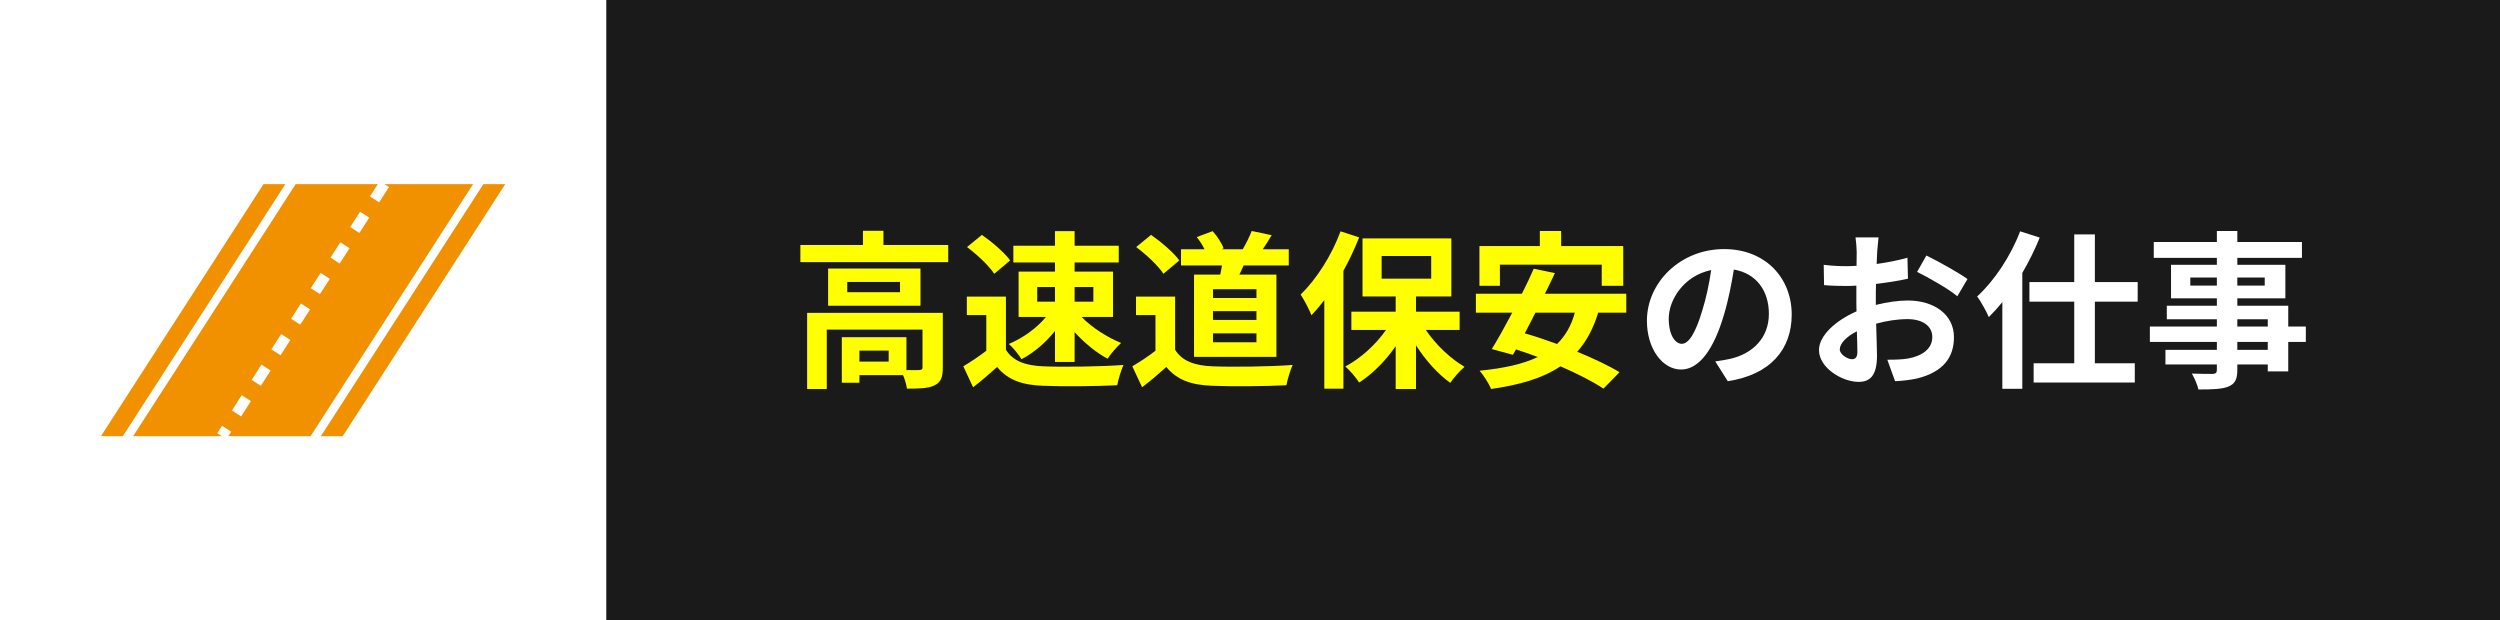
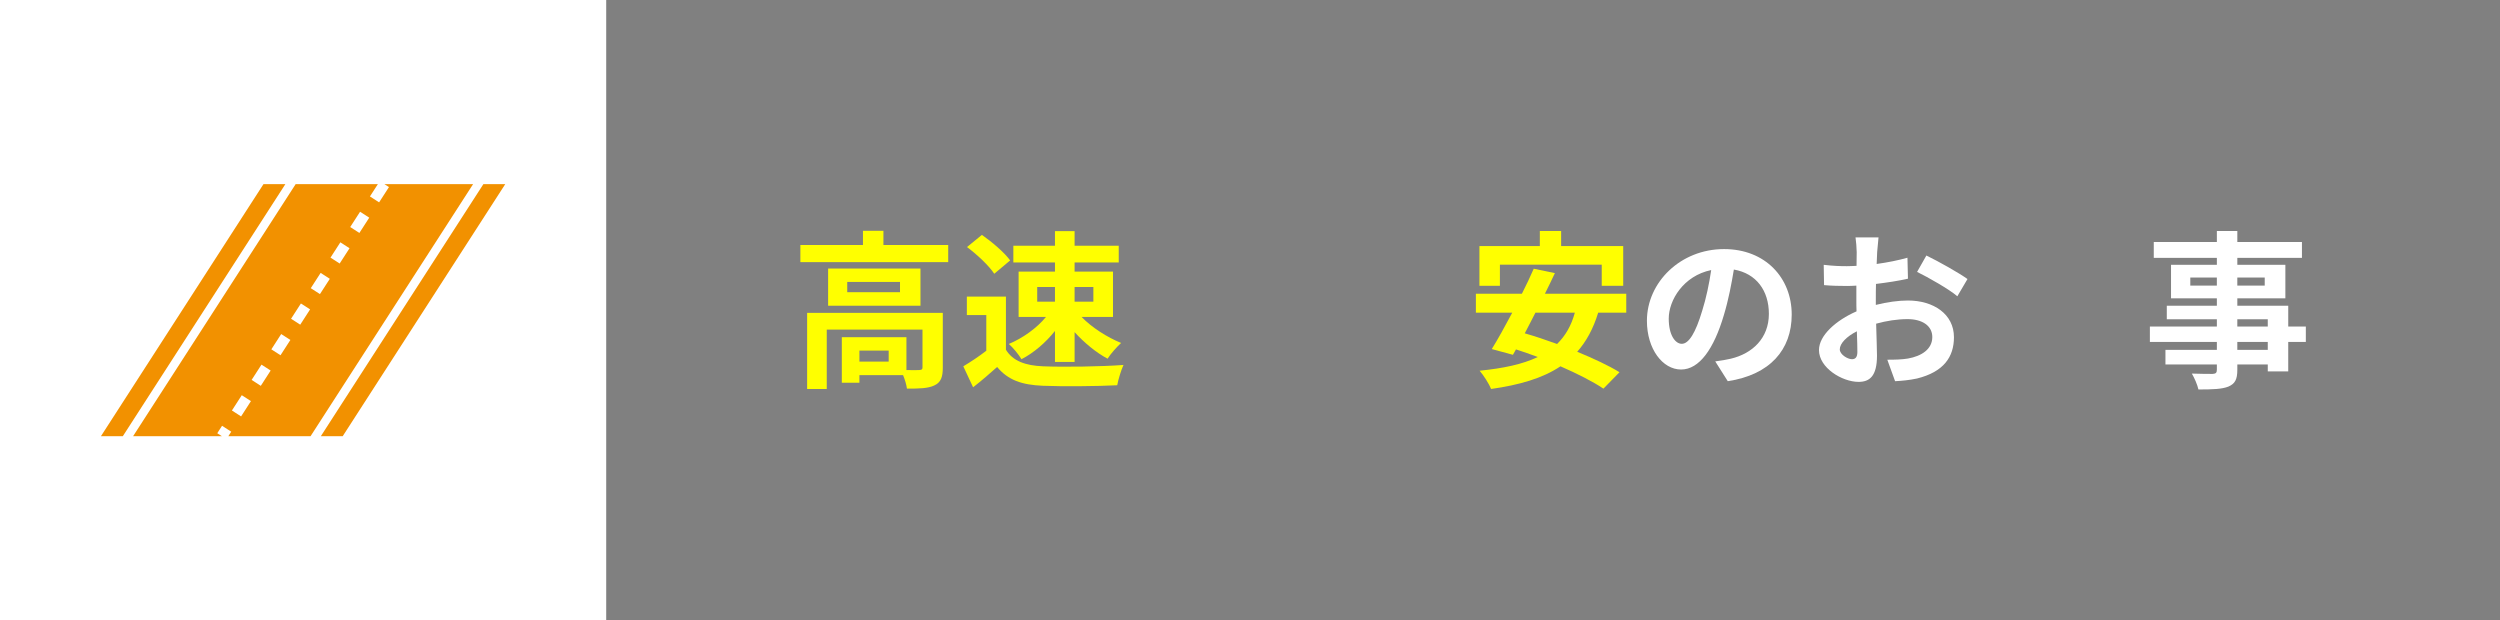
<svg xmlns="http://www.w3.org/2000/svg" id="_レイヤー_1" viewBox="0 0 532 132">
  <rect x="0" y="0" width="532" height="132" fill="#808080" stroke="none" />
  <defs>
    <style>.cls-1{fill:#f29100;}.cls-2{fill:#fff;}.cls-3{fill:#ff0;}.cls-4{fill:#1a1a1a;}</style>
  </defs>
-   <rect class="cls-4" x="129" width="403" height="132" />
  <g>
    <path class="cls-3" d="M201.78,52.142v3.635h-31.46v-3.635h13.318v-3.024h4.355v3.024h13.786Zm-1.152,26.097c0,1.98-.396,3.131-1.799,3.779-1.332,.648-3.24,.684-5.832,.684-.108-.828-.432-1.944-.828-2.879h-9.287v1.62h-3.744v-9.683h13.75v6.983c1.224,.036,2.34,.036,2.736,0,.54-.036,.684-.144,.684-.576v-8.027h-20.374v12.635h-4.175v-16.198h28.868v11.663Zm-4.751-21.093v7.919h-19.654v-7.919h19.654Zm-4.355,2.844h-11.231v2.195h11.231v-2.195Zm-2.412,14.614h-6.227v2.34h6.227v-2.34Z" />
    <path class="cls-3" d="M214.059,74.423c1.476,2.412,4.175,3.383,7.919,3.527,4.211,.18,12.311,.072,17.098-.288-.468,1.008-1.116,3.096-1.332,4.32-4.32,.216-11.555,.288-15.838,.108-4.427-.18-7.379-1.188-9.719-3.996-1.583,1.404-3.167,2.808-5.111,4.319l-2.087-4.463c1.512-.9,3.312-2.087,4.895-3.312v-7.595h-4.139v-3.923h8.315v11.303Zm-2.484-16.162c-1.116-1.728-3.671-4.104-5.795-5.687l3.168-2.592c2.16,1.512,4.787,3.743,6.011,5.435l-3.384,2.844Zm12.922-2.412h-8.855v-3.563h8.855v-3.096h4.176v3.096h9.395v3.563h-9.395v1.944h8.171v9.646h-6.695c2.16,2.232,5.471,4.355,8.423,5.543-.9,.828-2.231,2.304-2.879,3.348-2.376-1.26-4.932-3.348-7.019-5.651v6.335h-4.176v-6.587c-1.979,2.484-4.535,4.679-7.127,6.011-.612-1.008-1.8-2.484-2.7-3.24,2.952-1.224,5.975-3.383,7.919-5.759h-5.831v-9.646h7.739v-1.944Zm-3.779,8.351h3.779v-3.132h-3.779v3.132Zm7.955-3.132v3.132h3.995v-3.132h-3.995Z" />
-     <path class="cls-3" d="M250.059,74.423c1.476,2.412,4.175,3.383,7.919,3.527,4.211,.18,12.311,.072,17.098-.288-.468,1.008-1.116,3.096-1.332,4.32-4.32,.216-11.555,.288-15.838,.108-4.427-.18-7.379-1.188-9.719-3.996-1.583,1.404-3.167,2.808-5.147,4.319l-2.088-4.463c1.548-.9,3.348-2.087,4.931-3.312v-7.595h-4.139v-3.923h8.315v11.303Zm-2.484-16.162c-1.116-1.728-3.671-4.104-5.795-5.687l3.168-2.592c2.16,1.512,4.787,3.743,6.011,5.435l-3.384,2.844Zm12.095,.18c.144-.648,.252-1.296,.36-1.944h-8.711v-3.456h5.003c-.432-.864-1.044-1.836-1.656-2.592l3.383-1.26c.972,1.08,1.98,2.627,2.34,3.671l-.432,.18h4.5c.684-1.152,1.476-2.771,1.908-3.888l4.248,.9c-.648,1.08-1.296,2.124-1.908,2.988h5.543v3.456h-9.611c-.288,.684-.612,1.332-.9,1.944h7.883v17.494h-17.53v-17.494h5.58Zm7.703,3.095h-9.251v1.872h9.251v-1.872Zm0,4.68h-9.251v1.872h9.251v-1.872Zm0,4.715h-9.251v1.908h9.251v-1.908Z" />
-     <path class="cls-3" d="M289.227,50.522c-.936,2.339-2.052,4.787-3.348,7.091v25.089h-4.067v-18.826c-.9,1.152-1.8,2.232-2.736,3.204-.396-1.044-1.583-3.348-2.304-4.392,3.348-3.239,6.624-8.351,8.495-13.462l3.959,1.296Zm14.182,19.689c2.124,3.131,5.219,6.083,8.243,7.847-.972,.828-2.34,2.34-3.024,3.42-2.627-1.872-5.255-4.788-7.307-7.991v9.287h-4.32v-9.107c-2.196,3.167-4.931,5.903-7.775,7.739-.648-1.044-1.979-2.592-2.952-3.419,3.24-1.692,6.443-4.607,8.675-7.775h-7.379v-3.888h9.431v-3.24h-7.055v-12.346h18.898v12.346h-7.523v3.24h9.287v3.888h-7.199Zm-9.395-10.907h10.546v-4.823h-10.546v4.823Z" />
    <path class="cls-3" d="M340.093,66.54c-1.044,3.42-2.52,6.12-4.463,8.315,3.491,1.44,6.731,2.952,8.999,4.355l-3.419,3.492c-2.196-1.476-5.507-3.167-9.143-4.751-3.816,2.556-8.711,3.959-14.758,4.824-.396-1.008-1.62-2.952-2.448-3.888,5.04-.504,9.143-1.368,12.382-2.916-1.583-.576-3.131-1.152-4.643-1.62l-.648,1.152-4.5-1.224c1.296-2.088,2.808-4.823,4.355-7.739h-7.739v-4.031h9.791c.936-1.836,1.8-3.671,2.52-5.327l4.5,.936c-.648,1.404-1.368,2.88-2.124,4.392h17.313v4.031h-5.975Zm-20.914-5.723h-4.355v-8.459h12.851v-3.204h4.535v3.204h13.21v8.459h-4.571v-4.5h-21.669v4.5Zm7.559,5.723c-.756,1.512-1.548,2.988-2.268,4.392,2.16,.612,4.5,1.404,6.875,2.268,1.764-1.728,3.024-3.887,3.78-6.659h-8.387Z" />
    <path class="cls-2" d="M365.007,76.906c1.368-.18,2.375-.36,3.312-.576,4.571-1.08,8.099-4.355,8.099-9.539,0-4.931-2.664-8.603-7.451-9.431-.504,3.023-1.116,6.335-2.124,9.683-2.124,7.199-5.219,11.591-9.107,11.591-3.923,0-7.271-4.355-7.271-10.367,0-8.207,7.163-15.262,16.414-15.262,8.819,0,14.398,6.155,14.398,13.93,0,7.487-4.607,12.814-13.606,14.182l-2.664-4.211Zm-2.772-10.798c.828-2.628,1.476-5.688,1.908-8.639-5.903,1.224-9.035,6.407-9.035,10.331,0,3.599,1.44,5.363,2.771,5.363,1.476,0,2.916-2.232,4.355-7.055Z" />
    <path class="cls-2" d="M399.171,64.884c2.412-.612,4.859-.936,6.839-.936,5.472,0,9.791,2.916,9.791,7.811,0,4.211-2.196,7.379-7.847,8.783-1.656,.36-3.275,.504-4.679,.576l-1.656-4.571c1.62,0,3.131-.036,4.391-.252,2.88-.504,5.184-1.979,5.184-4.571,0-2.412-2.16-3.815-5.255-3.815-2.196,0-4.5,.36-6.695,.972,.072,2.844,.18,5.579,.18,6.803,0,4.427-1.62,5.579-3.923,5.579-3.492,0-8.423-2.987-8.423-6.767,0-3.131,3.636-6.335,7.991-8.243-.036-.828-.036-1.656-.036-2.484v-2.988c-.684,.036-1.332,.072-1.908,.072-1.62,0-3.419-.036-4.967-.18l-.072-4.319c2.088,.252,3.636,.288,4.932,.288,.648,0,1.332-.036,2.052-.072,.036-1.26,.036-2.304,.036-2.916,0-.756-.144-2.484-.252-3.131h4.895c-.072,.647-.216,2.195-.288,3.095-.036,.792-.072,1.656-.108,2.556,2.34-.324,4.68-.792,6.551-1.332l.108,4.463c-2.016,.468-4.463,.828-6.803,1.116-.036,1.08-.036,2.16-.036,3.204v1.26Zm-3.923,10.007c0-.9-.036-2.52-.108-4.392-2.195,1.116-3.635,2.592-3.635,3.852,0,1.08,1.656,2.088,2.592,2.088,.647,0,1.152-.324,1.152-1.548Zm14.686-20.518c2.735,1.332,6.875,3.672,8.747,5.003l-2.16,3.672c-1.691-1.476-6.335-4.104-8.567-5.184l1.98-3.492Z" />
-     <path class="cls-2" d="M434.055,50.558c-1.008,2.52-2.268,5.04-3.708,7.523v24.657h-4.248v-18.466c-.936,1.188-1.908,2.232-2.88,3.204-.432-1.044-1.692-3.348-2.483-4.392,3.635-3.312,7.127-8.531,9.143-13.858l4.176,1.332Zm11.734,13.643v13.102h8.495v4.104h-21.525v-4.104h8.639v-13.102h-9.539v-4.176h9.539v-10.15h4.392v10.15h9.107v4.176h-9.107Z" />
    <path class="cls-2" d="M490.68,72.767h-3.743v6.263h-4.355v-1.476h-6.479v1.116c0,2.124-.504,2.987-1.908,3.599-1.368,.54-3.312,.612-6.371,.612-.216-1.008-.864-2.484-1.404-3.384,1.728,.072,3.852,.072,4.427,.072,.684-.036,.9-.252,.9-.9v-1.116h-10.942v-3.096h10.942v-1.691h-14.254v-3.276h14.254v-1.548h-10.654v-2.879h10.654v-1.584h-9.754v-7.127h9.754v-1.476h-13.426v-3.384h13.426v-2.34h4.355v2.34h13.75v3.384h-13.75v1.476h10.223v7.127h-10.223v1.584h10.835v4.427h3.743v3.276Zm-18.934-11.987v-1.728h-5.651v1.728h5.651Zm4.355-1.728v1.728h5.832v-1.728h-5.832Zm0,10.438h6.479v-1.548h-6.479v1.548Zm6.479,3.276h-6.479v1.691h6.479v-1.691Z" />
  </g>
  <g>
    <rect class="cls-2" width="129" height="132" />
    <g id="_50">
      <path class="cls-1" d="M81.797,39.181l.975,.629-2.098,3.253-1.951-1.259,1.692-2.624h-17.496L28.327,92.819h18.88l-.975-.629,1.021-1.584,1.953,1.259-.616,.955h17.498l34.59-53.638h-18.88Zm-30.493,49.431l-1.953-1.259,2.098-3.254,1.951,1.259-2.096,3.254Zm4.194-6.507l-1.951-1.259,2.098-3.253,1.951,1.259-2.098,3.253Zm4.196-6.507l-1.951-1.258,2.096-3.254,1.953,1.259-2.098,3.253Zm4.196-6.506l-1.953-1.259,2.098-3.254,1.953,1.259-2.098,3.254Zm4.196-6.507l-1.953-1.259,2.098-3.253,1.953,1.259-2.098,3.253Zm4.196-6.506l-1.953-1.259,2.098-3.254,1.953,1.259-2.098,3.254Zm4.196-6.507l-1.953-1.259,2.098-3.253,1.951,1.259-2.096,3.253Z" />
      <polygon class="cls-1" points="56.072 39.181 21.481 92.819 26.139 92.819 60.728 39.181 56.072 39.181" />
      <polygon class="cls-1" points="68.276 92.819 72.93 92.819 107.519 39.181 102.867 39.181 68.276 92.819" />
    </g>
  </g>
</svg>